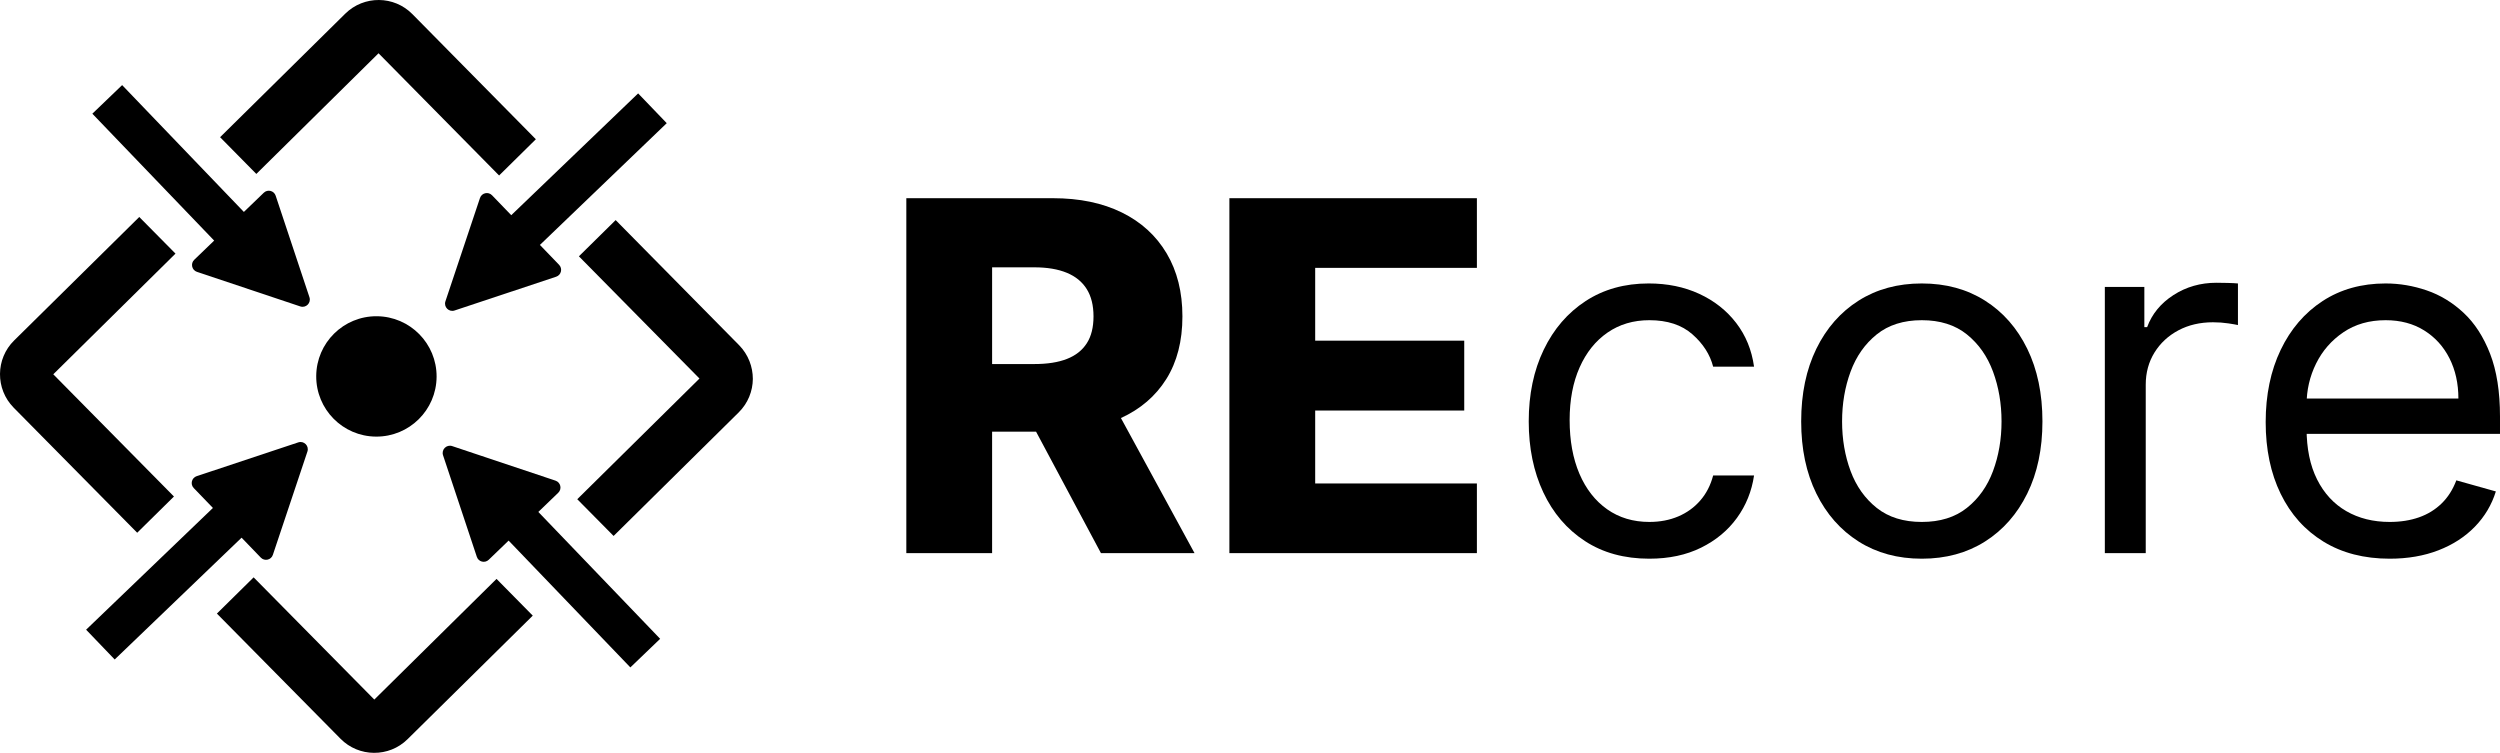
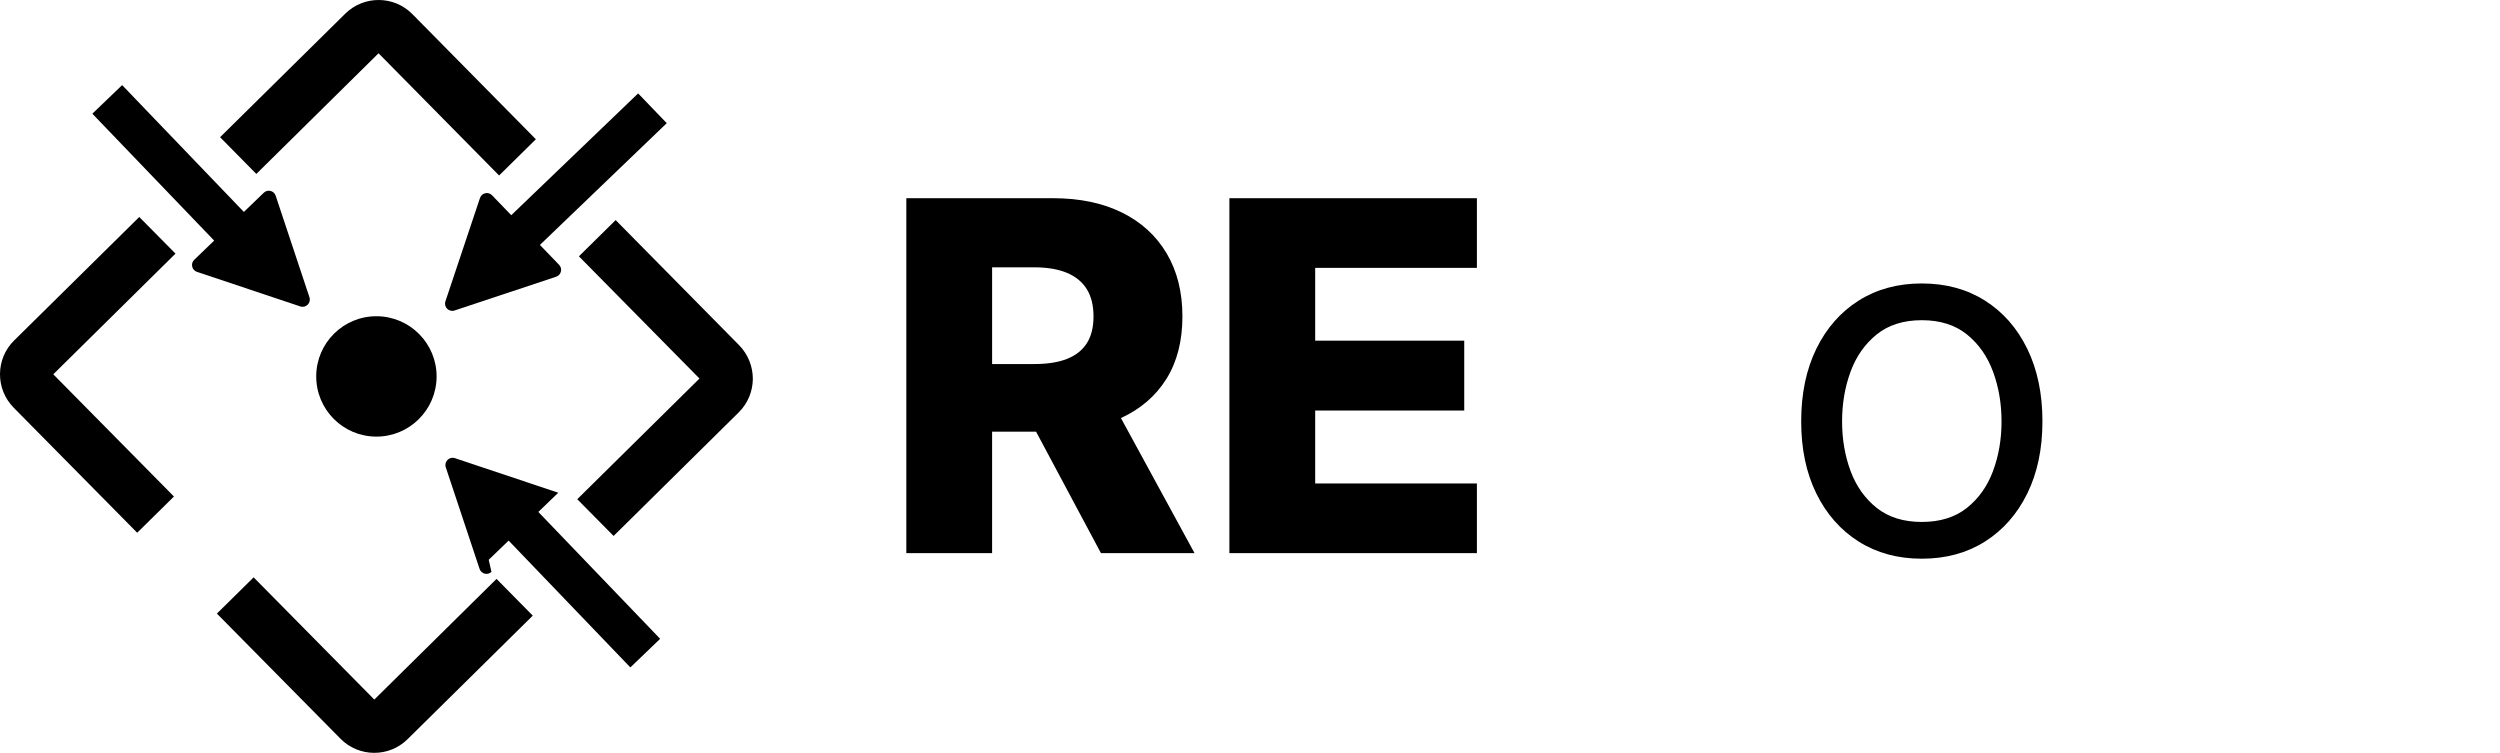
<svg xmlns="http://www.w3.org/2000/svg" width="631.016pt" height="190.022pt" viewBox="0 0 631.016 190.022" version="1.1" id="svg12">
  <defs id="defs12" />
  <path fill-rule="nonzero" fill="rgb(96.451%, 52.711%, 8.493%)" fill-opacity="1" d="m 104.095,3.57 c -4.641,-4.715 -12.246,-4.77 -16.965,-0.105 l -31.578,31.164 9.148,9.273 30.848,-30.457 30.43,30.848 9.277,-9.145 z M 35.153,54.769 3.575,85.929 c -4.719,4.637 -4.77,12.246 -0.133,16.961 l 31.187,31.578 9.277,-9.145 -30.457,-30.848 30.848,-30.461 z m 90.176,91.348 -30.852,30.457 -30.457,-30.848 -9.273,9.145 31.188,31.578 c 4.637,4.715 12.242,4.77 16.934,0.129 l 31.605,-31.188 z m 61.227,-58.988 -31.16,-31.578 -9.277,9.145 30.434,30.848 -30.848,30.461 9.172,9.273 31.578,-31.188 c 2.344,-2.316 3.543,-5.395 3.566,-8.441 0,-3.074 -1.145,-6.148 -3.465,-8.52" id="path1" style="fill:#000000;fill-opacity:1" />
  <path fill-rule="nonzero" fill="rgb(96.451%, 52.711%, 8.493%)" fill-opacity="1" d="m 95.106,79.82 c 8.391,0.055 15.148,6.902 15.094,15.293 -0.059,8.387 -6.902,15.145 -15.293,15.09 -8.391,-0.055 -15.145,-6.902 -15.09,-15.293 0.055,-8.387 6.898,-15.145 15.289,-15.09" id="path2" style="fill:#000000;fill-opacity:1" />
  <path fill-rule="nonzero" fill="rgb(96.451%, 52.711%, 8.493%)" fill-opacity="1" d="m 66.579,48.652 -5.023,4.84 -30.727,-32.012 -7.52,7.219 30.746,32.027 -5.031,4.848 c -0.984,0.949 -0.609,2.609 0.691,3.047 l 26.082,8.723 c 1.426,0.477 2.785,-0.883 2.312,-2.309 l -8.531,-25.645 c -0.422,-1.277 -2.031,-1.672 -3,-0.738" id="path3" style="fill:#000000;fill-opacity:1" />
-   <path fill-rule="nonzero" fill="rgb(96.451%, 52.711%, 8.493%)" fill-opacity="1" d="m 48.903,123.187 4.84,5.023 -32.008,30.73 7.215,7.516 32.027,-30.742 4.848,5.027 c 0.953,0.988 2.613,0.613 3.047,-0.688 l 8.723,-26.082 c 0.477,-1.43 -0.879,-2.789 -2.309,-2.312 l -25.645,8.527 c -1.277,0.426 -1.672,2.035 -0.738,3" id="path4" style="fill:#000000;fill-opacity:1" />
  <path fill-rule="nonzero" fill="rgb(96.451%, 52.711%, 8.493%)" fill-opacity="1" d="m 141.118,66.84 -4.84,-5.02 32.012,-30.73 -7.219,-7.516 -32.027,30.742 -4.848,-5.027 c -0.949,-0.988 -2.609,-0.613 -3.047,0.688 l -8.723,26.082 c -0.477,1.426 0.883,2.789 2.309,2.312 l 25.645,-8.527 c 1.277,-0.426 1.672,-2.035 0.738,-3.004" id="path5" style="fill:#000000;fill-opacity:1" />
-   <path fill-rule="nonzero" fill="rgb(96.451%, 52.711%, 8.493%)" fill-opacity="1" d="m 123.356,141.289 5.023,-4.84 30.727,32.008 7.52,-7.215 -30.746,-32.027 5.031,-4.848 c 0.984,-0.949 0.609,-2.609 -0.691,-3.047 l -26.082,-8.723 c -1.426,-0.477 -2.785,0.883 -2.312,2.309 l 8.531,25.645 c 0.422,1.277 2.031,1.672 3,0.738" id="path6" style="fill:#000000;fill-opacity:1" />
+   <path fill-rule="nonzero" fill="rgb(96.451%, 52.711%, 8.493%)" fill-opacity="1" d="m 123.356,141.289 5.023,-4.84 30.727,32.008 7.52,-7.215 -30.746,-32.027 5.031,-4.848 l -26.082,-8.723 c -1.426,-0.477 -2.785,0.883 -2.312,2.309 l 8.531,25.645 c 0.422,1.277 2.031,1.672 3,0.738" id="path6" style="fill:#000000;fill-opacity:1" />
  <path fill-rule="nonzero" fill="rgb(96.451%, 52.711%, 8.493%)" fill-opacity="1" d="m 274.302,86.66 c -1.137,1.766 -2.805,3.078 -5.008,3.938 -2.203,0.863 -4.938,1.289 -8.203,1.289 h -10.676 v -24.41 h 10.676 c 3.238,0 5.965,0.461 8.184,1.379 2.215,0.918 3.891,2.289 5.027,4.113 1.137,1.824 1.707,4.117 1.707,6.891 0,2.77 -0.57,5.039 -1.707,6.801 m 20.082,9.012 c 2.711,-4.328 4.066,-9.602 4.066,-15.812 0,-6.125 -1.324,-11.426 -3.98,-15.902 -2.652,-4.477 -6.422,-7.918 -11.309,-10.324 -4.887,-2.406 -10.68,-3.609 -17.391,-3.609 h -37.008 v 89.594 h 21.652 v -30.668 h 11.094 l 16.383,30.668 h 23.621 l -18.582,-34.105 c 4.938,-2.258 8.758,-5.539 11.453,-9.84" id="path7" style="fill:#000000;fill-opacity:1" />
  <path fill-rule="nonzero" fill="rgb(96.451%, 52.711%, 8.493%)" fill-opacity="1" d="m 372.778,67.609 v -17.586 h -62.473 v 89.594 h 62.473 V 122.031 h -40.816 v -18.418 h 37.621 V 85.98 h -37.621 v -18.371 z m 0,0" id="path8" style="fill:#000000;fill-opacity:1" />
-   <path fill-rule="nonzero" fill="rgb(34.409%, 35.074%, 35.727%)" fill-opacity="1" d="m 416.306,141.019 c -6.297,0 -11.723,-1.488 -16.273,-4.465 -4.551,-2.973 -8.047,-7.07 -10.5,-12.293 -2.449,-5.219 -3.672,-11.184 -3.672,-17.895 0,-6.824 1.258,-12.852 3.781,-18.086 2.523,-5.238 6.051,-9.336 10.59,-12.297 4.535,-2.957 9.836,-4.438 15.902,-4.438 4.723,0 8.98,0.875 12.773,2.625 3.789,1.75 6.898,4.199 9.316,7.348 2.422,3.152 3.922,6.828 4.508,11.023 h -10.324 c -0.789,-3.059 -2.531,-5.781 -5.23,-8.156 -2.695,-2.379 -6.32,-3.566 -10.871,-3.566 -4.023,0 -7.543,1.043 -10.562,3.129 -3.02,2.086 -5.367,5.016 -7.043,8.793 -1.68,3.777 -2.516,8.203 -2.516,13.277 0,5.191 0.824,9.711 2.469,13.562 1.648,3.848 3.984,6.836 7,8.965 3.02,2.129 6.57,3.195 10.652,3.195 2.684,0 5.121,-0.465 7.309,-1.398 2.188,-0.934 4.039,-2.273 5.555,-4.027 1.516,-1.75 2.594,-3.848 3.238,-6.297 h 10.324 c -0.586,3.965 -2.02,7.531 -4.309,10.695 -2.289,3.164 -5.309,5.672 -9.059,7.523 -3.746,1.852 -8.098,2.781 -13.059,2.781" id="path9" style="fill:#000000;fill-opacity:1" />
  <path fill-rule="nonzero" fill="rgb(34.409%, 35.074%, 35.727%)" fill-opacity="1" d="m 485.075,131.742 c 4.609,0 8.402,-1.18 11.375,-3.543 2.977,-2.363 5.176,-5.469 6.605,-9.316 1.43,-3.852 2.145,-8.023 2.145,-12.516 0,-4.488 -0.715,-8.676 -2.145,-12.555 -1.43,-3.879 -3.629,-7.012 -6.605,-9.406 -2.973,-2.391 -6.766,-3.586 -11.375,-3.586 -4.605,0 -8.398,1.195 -11.375,3.586 -2.973,2.395 -5.176,5.527 -6.605,9.406 -1.43,3.879 -2.141,8.066 -2.141,12.555 0,4.492 0.711,8.664 2.141,12.516 1.43,3.848 3.633,6.953 6.605,9.316 2.977,2.363 6.77,3.543 11.375,3.543 m 0,9.277 c -6.066,0 -11.379,-1.445 -15.945,-4.332 -4.562,-2.891 -8.121,-6.926 -10.676,-12.121 -2.551,-5.188 -3.824,-11.254 -3.824,-18.199 0,-6.996 1.273,-13.105 3.824,-18.328 2.555,-5.223 6.113,-9.273 10.676,-12.16 4.566,-2.891 9.879,-4.332 15.945,-4.332 6.066,0 11.383,1.441 15.949,4.332 4.562,2.887 8.121,6.938 10.672,12.16 2.551,5.223 3.828,11.332 3.828,18.328 0,6.945 -1.277,13.012 -3.828,18.199 -2.551,5.195 -6.109,9.23 -10.672,12.121 -4.566,2.887 -9.883,4.332 -15.949,4.332" id="path10" style="fill:#000000;fill-opacity:1" />
-   <path fill-rule="nonzero" fill="rgb(34.409%, 35.074%, 35.727%)" fill-opacity="1" d="M 531.274,139.617 V 72.422 h 9.973 v 10.148 h 0.703 c 1.223,-3.324 3.441,-6.023 6.648,-8.094 3.207,-2.07 6.824,-3.105 10.848,-3.105 0.758,0 1.707,0.016 2.844,0.043 1.137,0.031 2,0.074 2.582,0.133 v 10.5 c -0.352,-0.09 -1.145,-0.227 -2.383,-0.418 -1.242,-0.188 -2.547,-0.285 -3.918,-0.285 -3.266,0 -6.176,0.68 -8.727,2.035 -2.551,1.355 -4.566,3.227 -6.039,5.602 -1.469,2.379 -2.207,5.082 -2.207,8.113 v 42.523 z m 0,0" id="path11" style="fill:#000000;fill-opacity:1" />
-   <path fill-rule="nonzero" fill="rgb(34.409%, 35.074%, 35.727%)" fill-opacity="1" d="m 603.192,141.019 c -6.473,0 -12.051,-1.438 -16.73,-4.312 -4.684,-2.871 -8.285,-6.895 -10.809,-12.074 -2.52,-5.176 -3.781,-11.207 -3.781,-18.09 0,-6.883 1.262,-12.957 3.781,-18.219 2.523,-5.266 6.055,-9.379 10.59,-12.34 4.535,-2.957 9.836,-4.438 15.902,-4.438 3.496,0 6.953,0.582 10.367,1.75 3.414,1.164 6.52,3.055 9.32,5.664 2.797,2.609 5.027,6.059 6.691,10.348 1.66,4.285 2.492,9.566 2.492,15.836 v 4.375 h -51.797 v -8.926 h 41.297 c 0,-3.789 -0.75,-7.176 -2.25,-10.148 -1.504,-2.977 -3.633,-5.324 -6.387,-7.043 -2.758,-1.723 -6.004,-2.582 -9.734,-2.582 -4.113,0 -7.664,1.016 -10.652,3.043 -2.992,2.023 -5.289,4.656 -6.895,7.895 -1.602,3.238 -2.402,6.707 -2.402,10.41 v 5.949 c 0,5.078 0.879,9.371 2.645,12.887 1.766,3.516 4.223,6.184 7.371,8.004 3.152,1.824 6.812,2.734 10.98,2.734 2.715,0 5.172,-0.387 7.375,-1.16 2.199,-0.77 4.102,-1.938 5.707,-3.5 1.605,-1.559 2.844,-3.504 3.719,-5.84 l 9.977,2.801 c -1.051,3.383 -2.816,6.352 -5.297,8.902 -2.477,2.555 -5.539,4.535 -9.184,5.949 -3.648,1.414 -7.746,2.125 -12.297,2.125" id="path12" style="fill:#000000;fill-opacity:1" />
</svg>